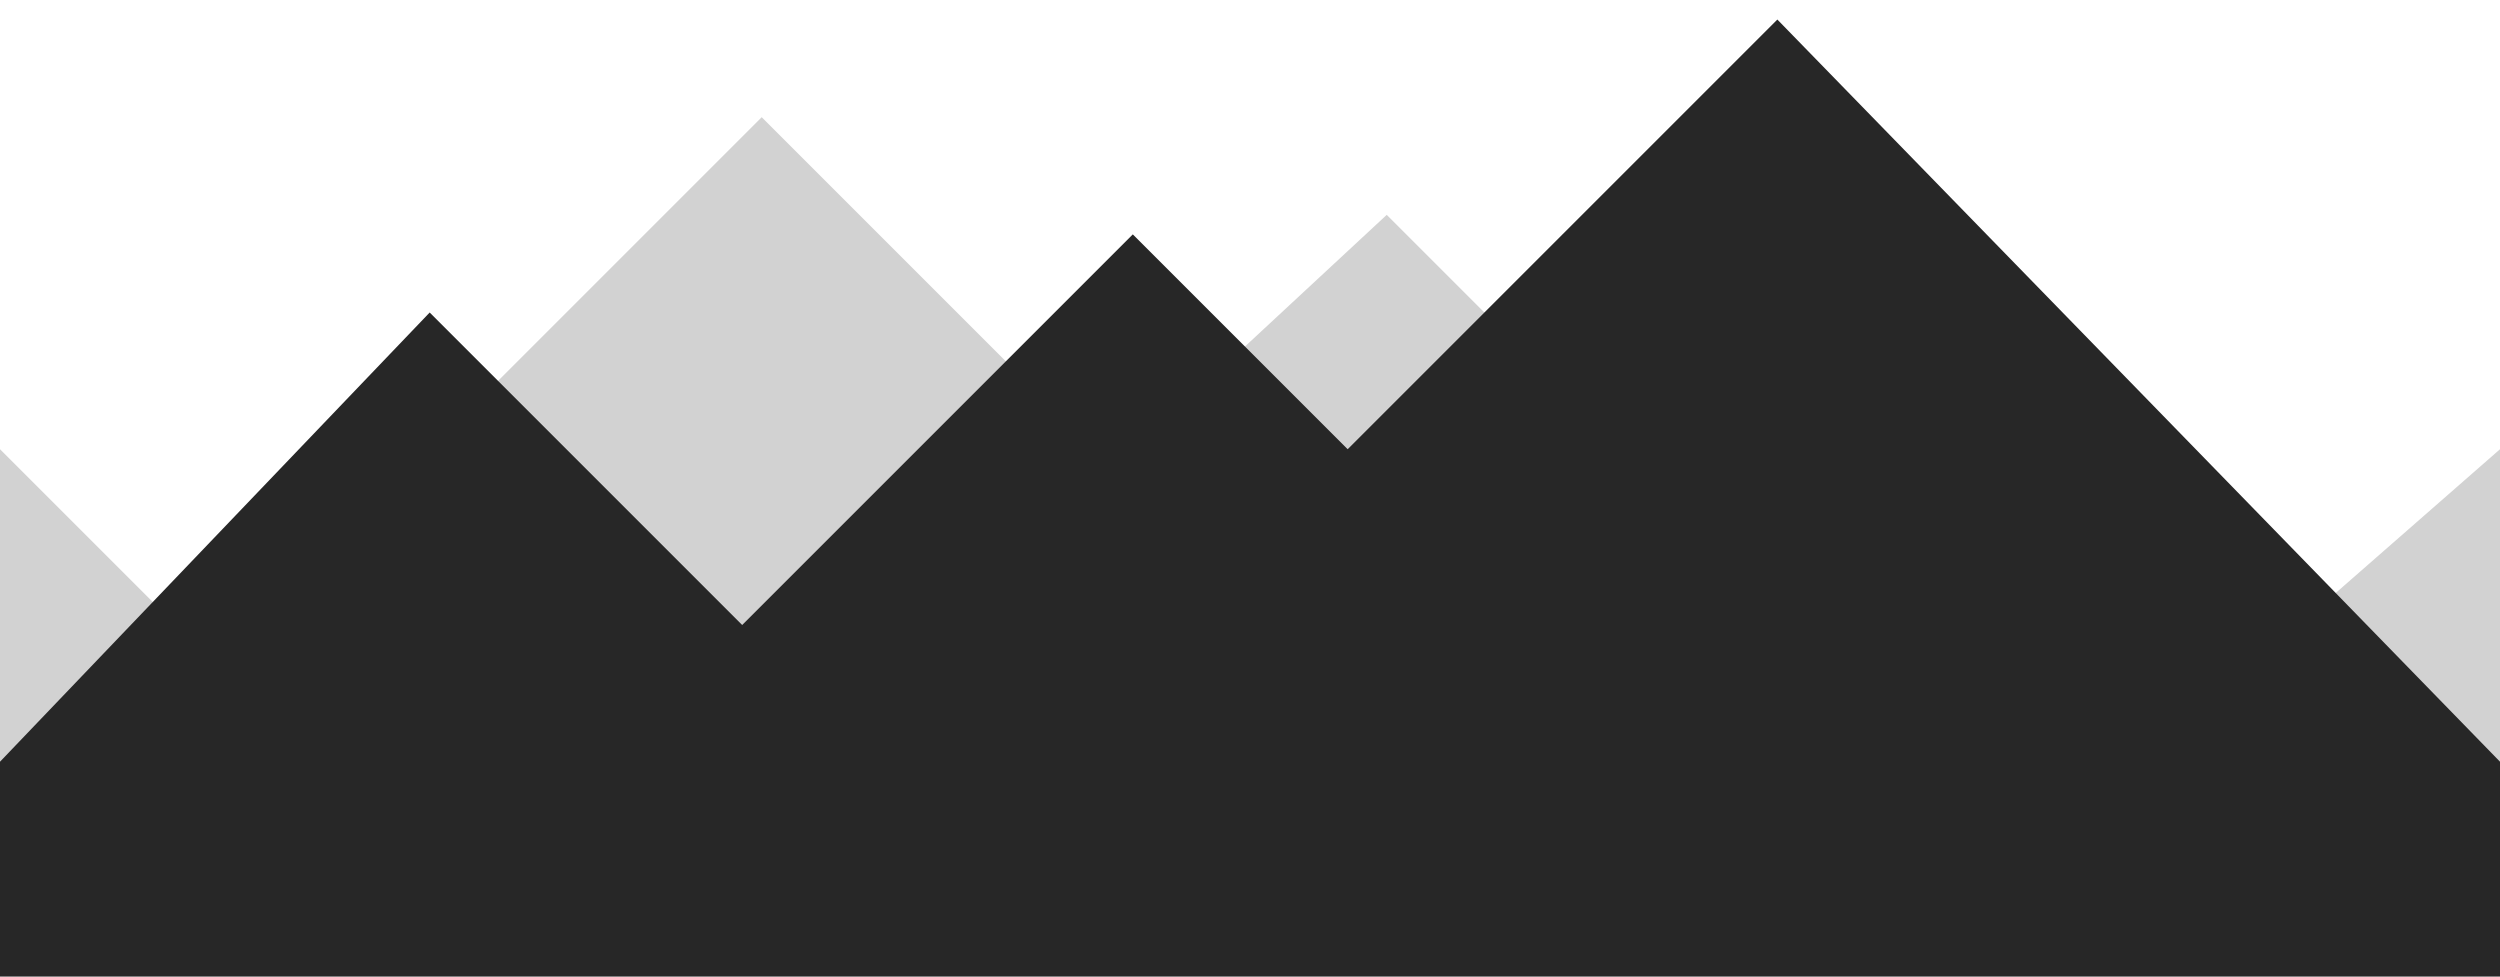
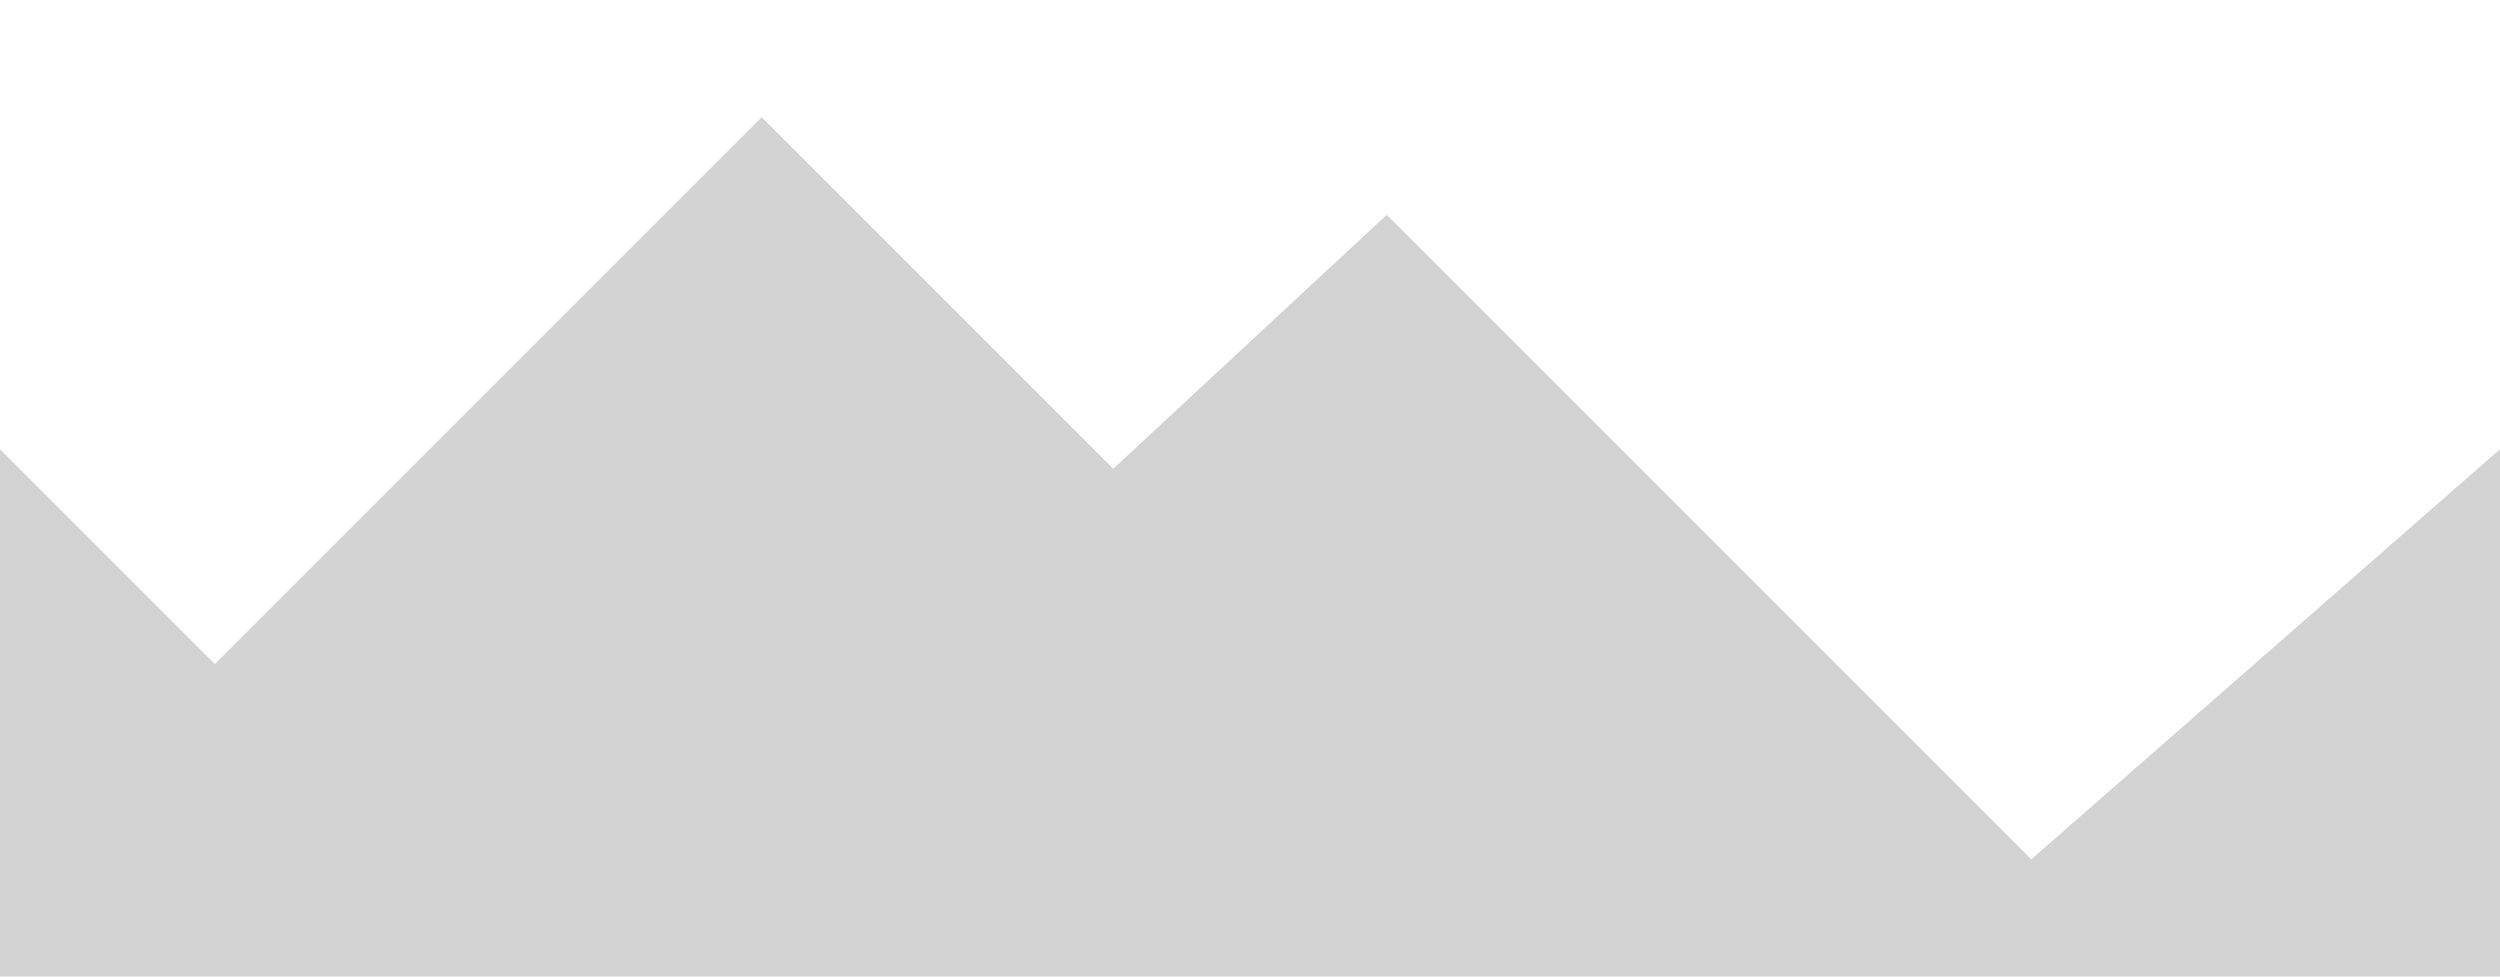
<svg xmlns="http://www.w3.org/2000/svg" width="128px" height="50px" viewBox="0 0 128 50" version="1.1">
  <title>mountains-svg</title>
  <desc>Created with Sketch.</desc>
  <defs />
  <g id="Page-1" stroke="none" stroke-width="1" fill="none" fill-rule="evenodd">
    <g id="mountains-svg">
      <polyline id="Path-2" fill="#D2D2D2" points="0 23 11 34 39 6 57 24 71 11 104 44 128 23 128 50 0 50" />
-       <polygon id="Path" fill="#272727" points="0 39 22 16 38 32 58 12 69 23 91 1 128 39 128 50 0 50" />
    </g>
  </g>
</svg>